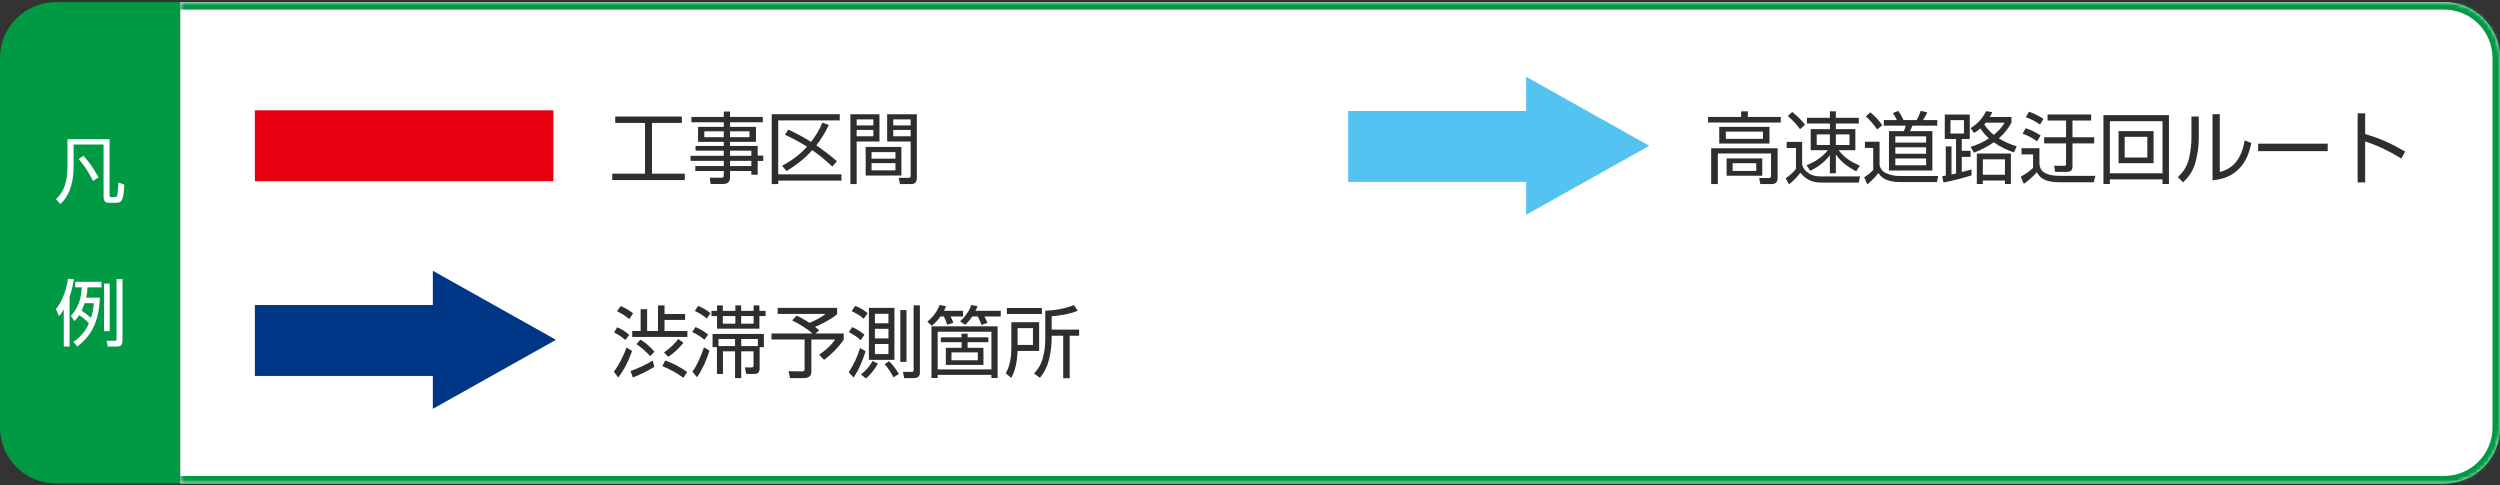
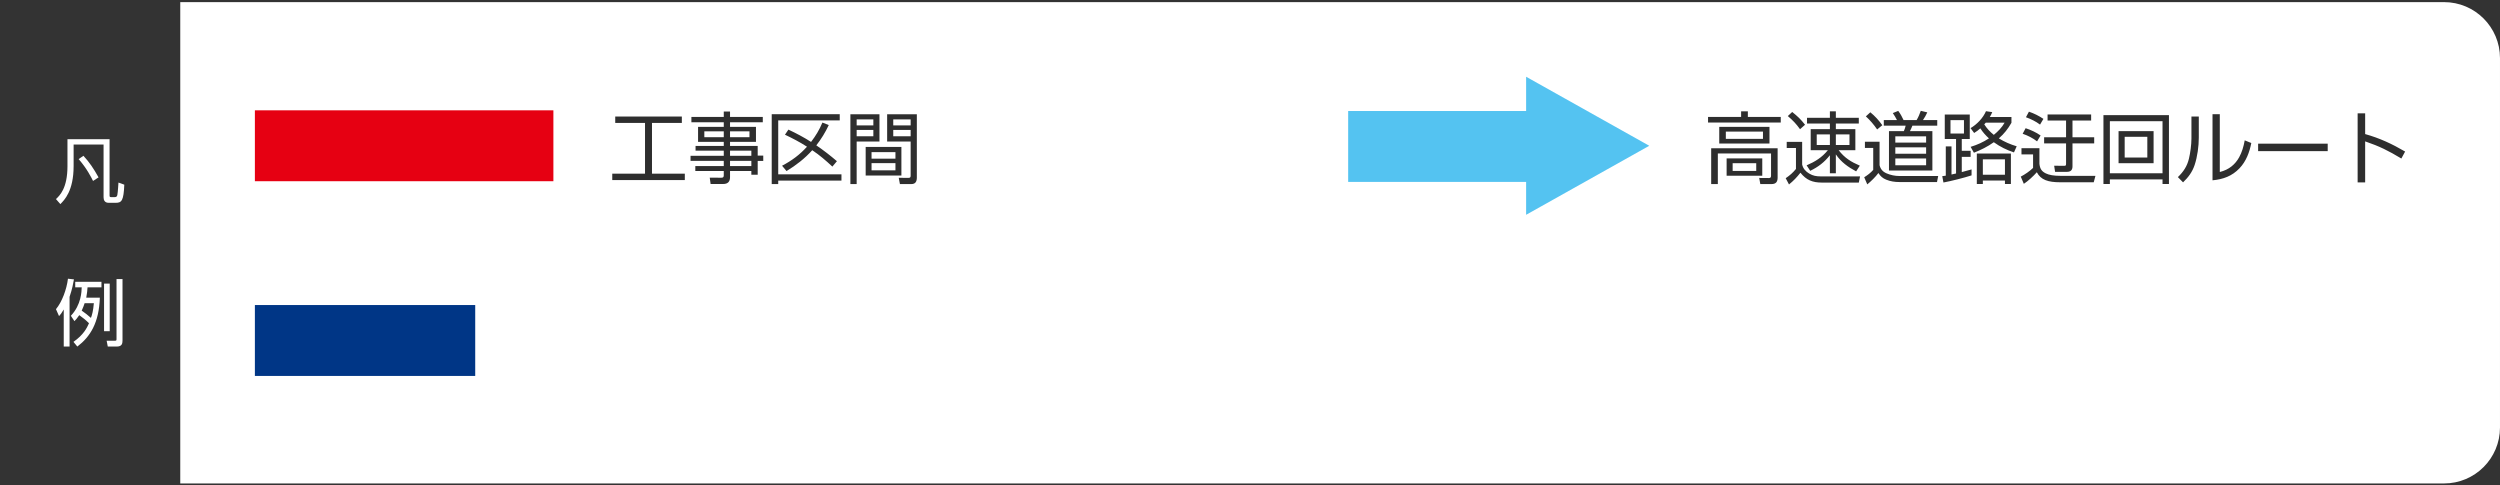
<svg xmlns="http://www.w3.org/2000/svg" width="670" height="130" viewBox="0 0 670 130" fill="none">
  <rect x="0" y="0" width="670" height="130" fill="#333333" stroke="none" />
  <g clip-path="url(#clip0_1034_39089)">
-     <path d="M0 15.567C0 7.282 6.716 0.567 15 0.567H48.31V129.567H15C6.716 129.567 0 122.851 0 114.567V15.567Z" fill="#009944" />
    <path d="M29.362 37.255V52.311C29.362 52.702 29.405 52.832 29.796 52.832H30.707C31.054 52.832 31.358 52.745 31.444 52.268C31.618 51.357 31.705 49.318 31.748 48.927L33.31 49.491C33.137 53.743 32.616 54.351 31.054 54.351H29.101C28.06 54.351 27.756 53.613 27.756 52.876V38.731H19.729V44.501C19.729 51.183 17.256 53.613 16.172 54.698L15 53.353C15.998 52.398 18.081 50.489 18.081 44.545V37.299H29.405L29.362 37.255ZM22.333 41.725C23.982 43.504 25.11 45.196 26.411 47.539L24.936 48.493C24.502 47.625 23.287 45.152 21.074 42.636L22.333 41.768V41.725Z" fill="white" />
    <path d="M18.645 92.878H17.083V82.942C16.562 83.853 16.258 84.243 15.824 84.721L15 82.855C16.605 80.946 17.864 77.561 18.211 74.698L19.816 74.871C19.643 75.826 19.382 77.388 18.645 79.557V92.834V92.878ZM26.758 79.774C26.541 86.5 24.198 90.231 20.727 92.878L19.686 91.62C22.419 89.71 23.287 87.888 23.851 86.63C22.853 85.632 22.289 85.241 21.248 84.46C20.684 85.285 20.337 85.675 19.946 86.066L18.992 84.634C21.812 81.64 21.855 78.082 21.899 76.998H20.163V75.522H27.192V76.998H23.461C23.418 77.822 23.331 78.559 23.114 79.774H26.802H26.758ZM22.68 81.25C22.506 81.77 22.289 82.421 21.899 83.246C22.897 83.94 23.418 84.374 24.372 85.198C24.676 84.417 24.98 83.289 25.153 81.25H22.68ZM29.405 75.999V88.756H27.887V75.999H29.405ZM32.833 74.785V91.272C32.833 92.097 32.659 92.878 31.271 92.878H28.884L28.581 91.316H30.707C31.184 91.316 31.227 91.272 31.227 90.839V74.785H32.833Z" fill="white" />
    <mask id="path-4-inside-1_1034_39089" fill="white">
-       <path d="M48.309 0.567H654.998C663.283 0.567 669.998 7.282 669.998 15.567V114.567C669.998 122.851 663.283 129.567 654.998 129.567H48.309V0.567Z" />
-     </mask>
+       </mask>
    <path d="M48.309 0.567H654.998C663.283 0.567 669.998 7.282 669.998 15.567V114.567C669.998 122.851 663.283 129.567 654.998 129.567H48.309V0.567Z" fill="white" />
    <path d="M48.309 -1.433H654.998C664.387 -1.433 671.998 6.178 671.998 15.567H667.998C667.998 8.387 662.178 2.567 654.998 2.567H48.309V-1.433ZM671.998 114.567C671.998 123.955 664.387 131.567 654.998 131.567H48.309V127.567H654.998C662.178 127.567 667.998 121.746 667.998 114.567H671.998ZM48.309 129.567V0.567V129.567ZM654.998 -1.433C664.387 -1.433 671.998 6.178 671.998 15.567V114.567C671.998 123.955 664.387 131.567 654.998 131.567V127.567C662.178 127.567 667.998 121.746 667.998 114.567V15.567C667.998 8.387 662.178 2.567 654.998 2.567V-1.433Z" fill="#009944" mask="url(#path-4-inside-1_1034_39089)" />
    <path d="M148.309 29.567H68.309V48.567H148.309V29.567Z" fill="#E60012" />
    <path d="M164.884 31.229H182.734V32.951H174.733V46.538H183.532V48.26H164.086V46.538H172.864V32.951H164.884V31.229ZM204.427 31.334V32.762H195.649V34.001H202.6V38.012H195.649V39.104H203.062V41.708H204.553V43.136H203.062V46.832H201.361V45.824H195.649V47.483C195.649 48.701 195.04 49.31 193.822 49.31H190.441L190.21 47.609L193.276 47.63C193.78 47.63 193.969 47.504 193.969 46.979V45.824H186.346V44.501H193.969V43.115H185.065V41.75H193.969V40.385H186.409V39.104H193.969V38.012H187.081V34.001H193.969V32.762H185.296V31.334H193.969V29.885H195.649V31.334H204.427ZM193.969 35.198H188.761V36.773H193.969V35.198ZM200.857 35.198H195.649V36.773H200.857V35.198ZM201.361 40.385H195.649V41.75H201.361V40.385ZM201.361 43.115H195.649V44.501H201.361V43.115ZM206.821 30.599H225.049V32.258H208.564V46.727H225.511V48.407H208.564V49.331H206.821V30.599ZM217.363 38.033C218.644 36.374 219.589 34.778 220.408 32.846L222.109 33.518C221.185 35.492 220.114 37.235 218.77 38.957C220.702 40.259 222.529 41.687 224.293 43.199L223.075 44.648C221.374 43.073 219.631 41.54 217.678 40.259C215.662 42.506 213.373 44.27 210.79 45.845L209.593 44.417C212.155 43.073 214.339 41.477 216.271 39.314C214.381 38.096 212.407 37.067 210.37 36.101L211.294 34.736C213.394 35.723 215.431 36.794 217.363 38.033ZM245.713 30.62V47.588C245.713 48.596 245.377 49.331 244.243 49.331H241.177L240.862 47.651L243.445 47.672C243.907 47.672 244.054 47.525 244.054 47.084V37.928H237.754V30.62H245.713ZM227.905 30.62H235.696V37.928H229.585V49.331H227.905V30.62ZM244.054 32.006H239.392V33.602H244.054V32.006ZM234.058 32.006H229.585V33.602H234.058V32.006ZM244.054 34.82H239.392V36.521H244.054V34.82ZM234.058 34.82H229.585V36.521H234.058V34.82ZM241.576 39.377V47.042H232V39.377H241.576ZM239.98 40.763H233.575V42.527H239.98V40.763ZM239.98 43.724H233.575V45.656H239.98V43.724Z" fill="#2E2E2E" />
    <path d="M361.309 39.251H420.359" stroke="#54C3F1" stroke-width="19" stroke-miterlimit="10" />
    <path d="M409 57.567L442 39.067L409 20.567V57.567Z" fill="#54C3F1" />
    <path d="M466.618 29.843H468.424V31.334H477.244V32.846H457.756V31.334H466.618V29.843ZM474.22 34.001V38.474H460.759V34.001H474.22ZM472.477 35.261H462.523V37.214H472.477V35.261ZM476.404 39.734V47.588C476.404 48.722 475.963 49.331 474.766 49.331H471.763L471.469 47.693L474.073 47.714C474.514 47.714 474.64 47.504 474.64 47.084V41.12H460.381V49.331H458.596V39.734H476.404ZM472.288 42.443V47.105H462.733V42.443H472.288ZM470.671 43.745H464.35V45.803H470.671V43.745ZM492.763 40.259C494.38 42.338 496.039 43.367 498.433 44.396L497.446 45.929C495.262 44.753 493.414 43.451 492.007 41.372V46.433H490.411V41.603C488.899 43.514 487.324 44.711 485.14 45.782L484.174 44.312C486.484 43.304 488.248 42.233 489.865 40.259H485.266V34.61H490.411V33.098H484.279V31.565H490.411V29.843H492.007V31.565H498.16V33.098H492.007V34.61H497.236V40.259H492.763ZM480.31 30.011C481.822 31.229 482.557 31.922 483.754 33.434L482.41 34.631C481.381 33.182 480.478 32.258 479.134 31.103L480.31 30.011ZM490.411 36.017H486.883V38.852H490.411V36.017ZM495.661 36.017H492.007V38.852H495.661V36.017ZM478.84 38.012H482.977V44.081C483.208 45.173 483.922 45.95 484.867 46.517C485.896 47.126 486.799 47.273 487.975 47.273H498.496L498.16 48.932H488.248C485.77 48.932 484.09 48.26 482.515 46.286C481.549 47.525 480.667 48.449 479.449 49.436L478.567 47.756C479.68 47 480.478 46.307 481.318 45.278V39.671H478.84V38.012ZM519.181 32.174V33.686H512.524C512.356 34.106 512.083 34.736 511.873 35.135H517.879V45.698H506.245V35.135H510.235C510.445 34.652 510.592 34.211 510.718 33.686H504.859V32.174H508.387C508.072 31.565 507.673 30.872 507.274 30.305L508.723 29.717C509.311 30.473 509.752 31.313 510.151 32.174H513.658C514.099 31.439 514.498 30.515 514.771 29.696L516.514 30.116C516.241 30.767 515.758 31.586 515.359 32.174H519.181ZM501.247 30.095C502.507 31.124 503.515 32.237 504.46 33.56L503.074 34.694C502.276 33.497 501.121 32.153 500.05 31.187L501.247 30.095ZM516.199 36.542H507.946V38.222H516.199V36.542ZM499.798 37.991H503.725V44.27C503.977 45.341 504.586 46.034 505.636 46.475C506.665 46.916 507.862 47.168 508.996 47.168H519.433L519.118 48.785H508.996C507.799 48.785 506.644 48.617 505.51 48.155C504.565 47.777 503.956 47.231 503.41 46.37C502.696 47.357 501.394 48.638 500.428 49.415L499.609 47.504C500.491 46.958 501.331 46.328 502.024 45.53V39.65H499.798V37.991ZM516.199 39.482H507.946V41.204H516.199V39.482ZM516.199 42.464H507.946V44.291H516.199V42.464ZM533.272 31.355H539.068V32.909C538.123 34.547 537.115 35.849 535.687 37.088C537.283 38.054 538.69 38.663 540.475 39.209L539.74 40.847C537.745 40.175 536.065 39.356 534.343 38.117C532.621 39.335 530.941 40.154 529.009 40.931L528.127 39.356C529.954 38.789 531.424 38.138 533.041 37.088C532.138 36.269 531.382 35.429 530.731 34.4C530.164 34.925 529.723 35.219 529.072 35.639L528.106 34.337C529.828 33.329 531.445 31.649 532.243 29.801L533.923 30.053C533.713 30.557 533.545 30.893 533.272 31.355ZM525.754 46.118C526.636 45.887 527.497 45.656 528.379 45.404V47C526.468 47.63 522.814 48.554 520.84 48.911L520.525 47.21C520.84 47.168 521.155 47.126 521.47 47.084V39.23H523.003V46.769C523.402 46.685 523.822 46.601 524.221 46.496V37.256H521.197V30.704H527.896V37.256H525.754V40.406H528.127V42.044H525.754V46.118ZM526.342 32.195H522.73V35.786H526.342V32.195ZM532.201 32.867C532.054 33.014 531.907 33.182 531.781 33.329C532.495 34.442 533.314 35.324 534.343 36.143C535.477 35.219 536.527 34.148 537.241 32.867H532.201ZM538.921 41.141V49.31H537.325V48.386H531.403V49.31H529.786V41.141H538.921ZM537.325 42.695H531.403V46.832H537.325V42.695ZM543.751 29.927C545.2 30.431 546.376 31.019 547.636 31.859L546.733 33.392C545.599 32.531 544.276 31.901 542.953 31.418L543.751 29.927ZM548.749 30.683H560.425V32.3H555.427V36.794H561.244V38.432H555.427V44.585C555.427 45.593 554.923 46.055 553.936 46.055H550.765L550.513 44.417L553.18 44.438C553.6 44.438 553.705 44.375 553.705 43.892V38.432H547.825V36.794H553.705V32.3H548.749V30.683ZM542.869 34.358C544.276 34.82 545.683 35.471 546.88 36.311L545.935 37.886C544.801 37.004 543.436 36.311 542.071 35.849L542.869 34.358ZM541.756 39.713H546.565V43.892C546.712 45.215 547.132 45.908 548.287 46.475C549.127 46.895 550.429 47.126 552.193 47.126H561.58L561.118 48.848H552.151C548.896 48.848 546.943 48.218 545.872 46.16C544.99 47.168 543.52 48.533 542.386 49.268L541.567 47.336C542.722 46.727 543.898 45.929 544.864 45.005V41.372H541.756V39.713ZM565.444 48.071V49.31H563.722V30.851H581.278V49.31H579.556V48.071H565.444ZM565.444 46.433H579.556V32.489H565.444V46.433ZM567.775 35.135H577.162V43.745H567.775V35.135ZM569.413 36.668V42.212H575.482V36.668H569.413ZM594.907 30.599V46.097C597.427 45.467 599.044 44.039 600.094 42.149C600.829 40.826 601.291 39.272 601.585 37.613L603.349 38.327C602.866 40.805 601.963 43.241 600.199 45.089C598.183 47.21 595.81 48.05 592.954 48.323V30.599H594.907ZM589.279 31.229V36.878C589.279 39.188 588.901 42.002 588.166 44.207C587.536 46.097 586.486 47.504 585.058 48.869L583.672 47.462C585.142 46.055 586.15 44.564 586.633 42.527C587.011 40.973 587.305 38.747 587.305 37.151V31.229H589.279ZM605.176 38.495H623.824V40.511H605.176V38.495ZM631.846 30.368H633.862V35.933C637.768 37.025 641.086 38.579 644.572 40.616L643.564 42.485C640.036 40.364 637.768 39.23 633.862 37.886V48.89H631.846V30.368Z" fill="#2E2E2E" />
    <path d="M68.309 91.251H127.359" stroke="#003686" stroke-width="19" stroke-miterlimit="10" />
-     <path d="M116 109.567L149 91.067L116 72.567V109.567Z" fill="#003686" />
-     <path d="M171.686 82.872H173.429V88.71H176.348V81.843H178.091V84.153H183.614V85.749H178.091V88.71H184.223V90.306H169.439V88.71H171.686V82.872ZM166.352 82.032C167.465 82.452 168.746 83.25 169.67 83.964L168.641 85.518C167.633 84.636 166.562 84.006 165.365 83.418L166.352 82.032ZM165.407 87.702C166.583 88.206 167.696 88.899 168.641 89.76L167.591 91.125C166.688 90.306 165.659 89.634 164.567 89.109L165.407 87.702ZM183.152 91.839C182.018 93.351 180.674 94.548 179.099 95.64L177.965 94.443C179.393 93.435 180.716 92.238 181.787 90.852L183.152 91.839ZM171.644 90.999C173.051 91.881 174.332 92.994 175.403 94.254L174.227 95.451C173.198 94.275 171.854 93.099 170.573 92.217L171.644 90.999ZM165.701 101.163L164.504 99.609C165.995 97.656 167.066 95.409 167.927 93.12L169.397 94.065C168.389 96.816 167.465 98.79 165.701 101.163ZM184.16 99.693L183.152 101.268C181.22 99.84 179.687 99.042 177.503 98.118L178.28 96.606C180.464 97.404 182.27 98.349 184.16 99.693ZM169.607 101.163L168.977 99.462C170.867 98.769 173.24 97.677 174.941 96.627L175.34 98.307C173.618 99.441 171.518 100.407 169.607 101.163ZM192.161 81.843H193.715V83.313H197.075V81.843H198.629V83.313H201.968V81.843H203.522V83.313H205.181V84.699H203.522V88.08H192.161V84.699H190.67V83.313H192.161V81.843ZM187.1 81.969C188.192 82.41 189.515 83.166 190.418 83.922L189.41 85.392C188.465 84.531 187.352 83.838 186.197 83.334L187.1 81.969ZM197.075 84.699H193.715V86.736H197.075V84.699ZM201.968 84.699H198.629V86.736H201.968V84.699ZM186.407 87.639C187.625 88.164 188.759 88.836 189.788 89.676L188.78 91.062C187.856 90.222 186.659 89.508 185.504 88.983L186.407 87.639ZM203.585 93.036V98.664C203.585 99.672 203.228 100.218 202.157 100.218H199.973L199.637 98.454L201.38 98.475C201.863 98.475 201.947 98.307 201.947 97.887V94.149H198.65V101.331H196.991V94.149H193.757V100.218H192.14V93.036H190.964V89.487H204.719V93.036H203.585ZM203.102 92.742V90.852H198.65V92.742H203.102ZM196.991 90.852H192.56V92.742H196.991V90.852ZM190.124 93.96C189.473 96.312 188.192 99.084 186.806 101.1L185.567 99.609C186.932 97.719 187.94 95.283 188.654 93.078L190.124 93.96ZM218.432 87.618C218.831 87.912 219.188 88.227 219.545 88.563L218.537 89.361H226.118V91.041C224.669 93.141 222.905 94.905 220.868 96.438L219.524 95.073C221.162 93.918 222.674 92.679 223.787 90.999H217.445V99.609C217.445 100.869 216.584 101.331 215.45 101.331H211.733L211.334 99.483L214.904 99.525C215.513 99.525 215.639 99.315 215.639 98.832V90.999H206.756V89.361H217.739C216.332 88.101 214.022 86.694 212.3 85.875L213.518 84.573C214.988 85.308 215.576 85.665 216.941 86.526C218.285 86.001 220.133 85.035 221.267 84.132H208.415V82.515H224.354V84.216C222.674 85.602 220.448 86.736 218.432 87.618ZM246.53 81.822V99.903C246.53 101.037 245.774 101.331 244.787 101.331H242.309L241.994 99.651L244.325 99.672C244.682 99.672 244.85 99.525 244.85 99.168V81.822H246.53ZM229.205 81.99C230.507 82.494 231.473 83.04 232.544 83.943L231.473 85.434C230.654 84.636 229.289 83.88 228.239 83.376L229.205 81.99ZM232.859 82.515H239.705V96.438H232.859V82.515ZM241.28 83.103H242.939V96.984H241.28V83.103ZM238.109 84.09H234.476V86.631H238.109V84.09ZM228.386 87.66C229.562 88.164 230.696 88.878 231.683 89.697L230.654 91.167C229.541 90.18 228.785 89.676 227.483 89.025L228.386 87.66ZM238.109 88.122H234.476V90.684H238.109V88.122ZM238.109 92.196H234.476V94.884H238.109V92.196ZM228.764 101.184L227.441 99.735C228.785 97.866 229.814 95.472 230.507 93.267L231.977 94.128C231.179 96.648 230.255 98.958 228.764 101.184ZM235.274 97.446C234.455 98.958 233.363 100.323 232.082 101.436L230.738 100.365C231.998 99.378 233.09 98.16 233.846 96.753L235.274 97.446ZM240.902 100.239L239.453 101.121C238.844 99.924 237.983 98.622 237.101 97.614L238.256 96.795C239.306 97.803 240.167 98.979 240.902 100.239ZM252.977 83.292H258.101V84.804H254.741C255.035 85.35 255.287 85.896 255.497 86.484L253.859 87.051C253.628 86.337 253.313 85.476 252.956 84.804H252.032C251.36 85.749 250.646 86.61 249.722 87.324L248.504 86.211C249.995 85.056 251.15 83.481 251.843 81.717L253.523 82.074C253.334 82.578 253.229 82.83 252.977 83.292ZM261.44 83.292H268.202V84.804H263.813C264.128 85.371 264.38 85.938 264.632 86.526L263.036 87.093C262.742 86.316 262.448 85.539 262.049 84.804H260.558C259.97 85.707 259.445 86.316 258.668 87.051L257.303 86.127C258.584 84.972 259.76 83.376 260.306 81.738L261.965 82.053C261.818 82.494 261.65 82.893 261.44 83.292ZM267.362 87.45V101.31H265.703V100.47H251.297V101.31H249.638V87.45H267.362ZM265.703 88.899H251.297V99H265.703V88.899ZM252.137 90.411H257.702V89.424H259.319V90.411H264.884V91.713H259.319V93.204H263.561V97.803H253.481V93.204H257.702V91.713H252.137V90.411ZM262.049 94.443H254.993V96.543H262.049V94.443ZM288.824 83.313C286.409 84.216 284.393 84.531 281.852 84.762V88.332H289.202V89.97H286.682V101.352H284.939V89.97H281.852V90.453C281.852 92.343 281.621 94.38 281.18 96.207C280.739 98.076 279.92 99.777 278.702 101.268L277.127 100.092C278.219 98.958 278.912 97.803 279.374 96.291C279.899 94.569 280.13 92.784 280.13 90.978V83.271C282.608 83.208 285.506 82.704 287.816 81.759L288.824 83.313ZM279.227 82.536V84.153H269.84V82.536H279.227ZM271.037 86.358H278.492V94.044H272.717C272.612 96.48 272.234 99.168 270.995 101.289L269.546 100.029C270.68 98.097 271.037 95.619 271.037 93.393V86.358ZM276.833 87.933H272.717V92.448H276.833V87.933Z" fill="#2E2E2E" />
  </g>
  <defs>
    <clipPath id="clip0_1034_39089">
      <rect width="670" height="129" fill="white" transform="translate(0 0.567)" />
    </clipPath>
  </defs>
</svg>